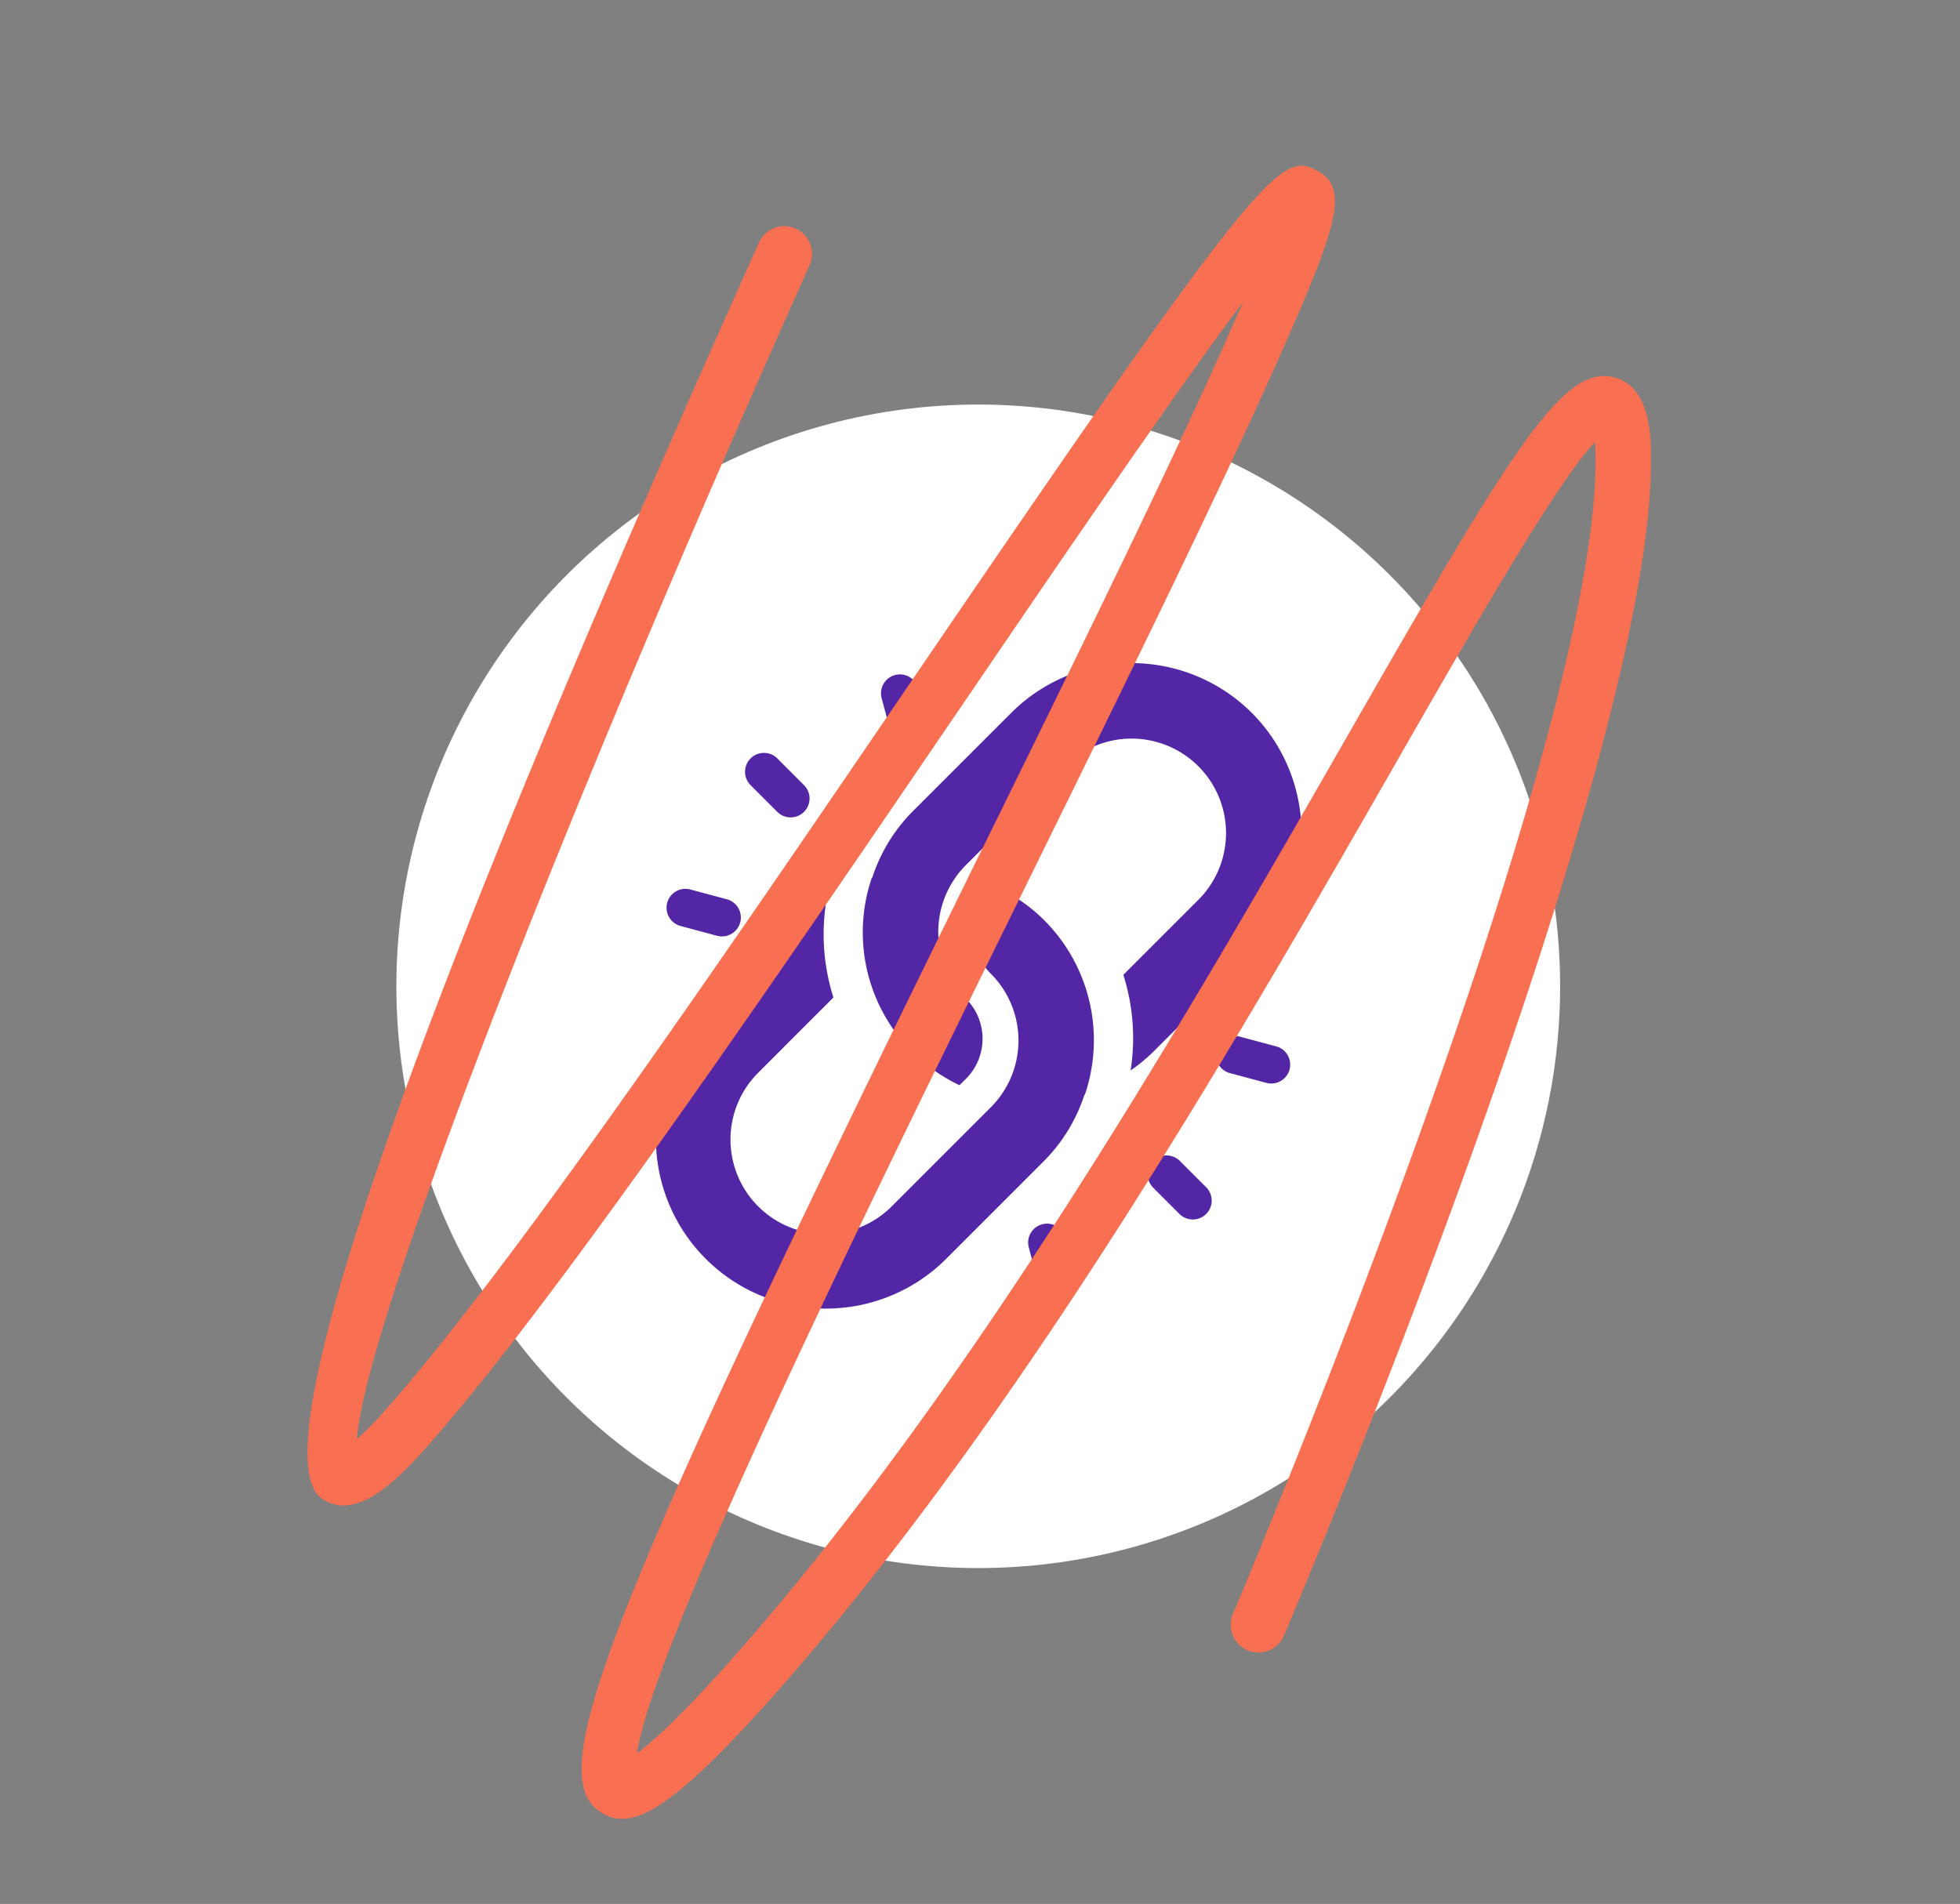
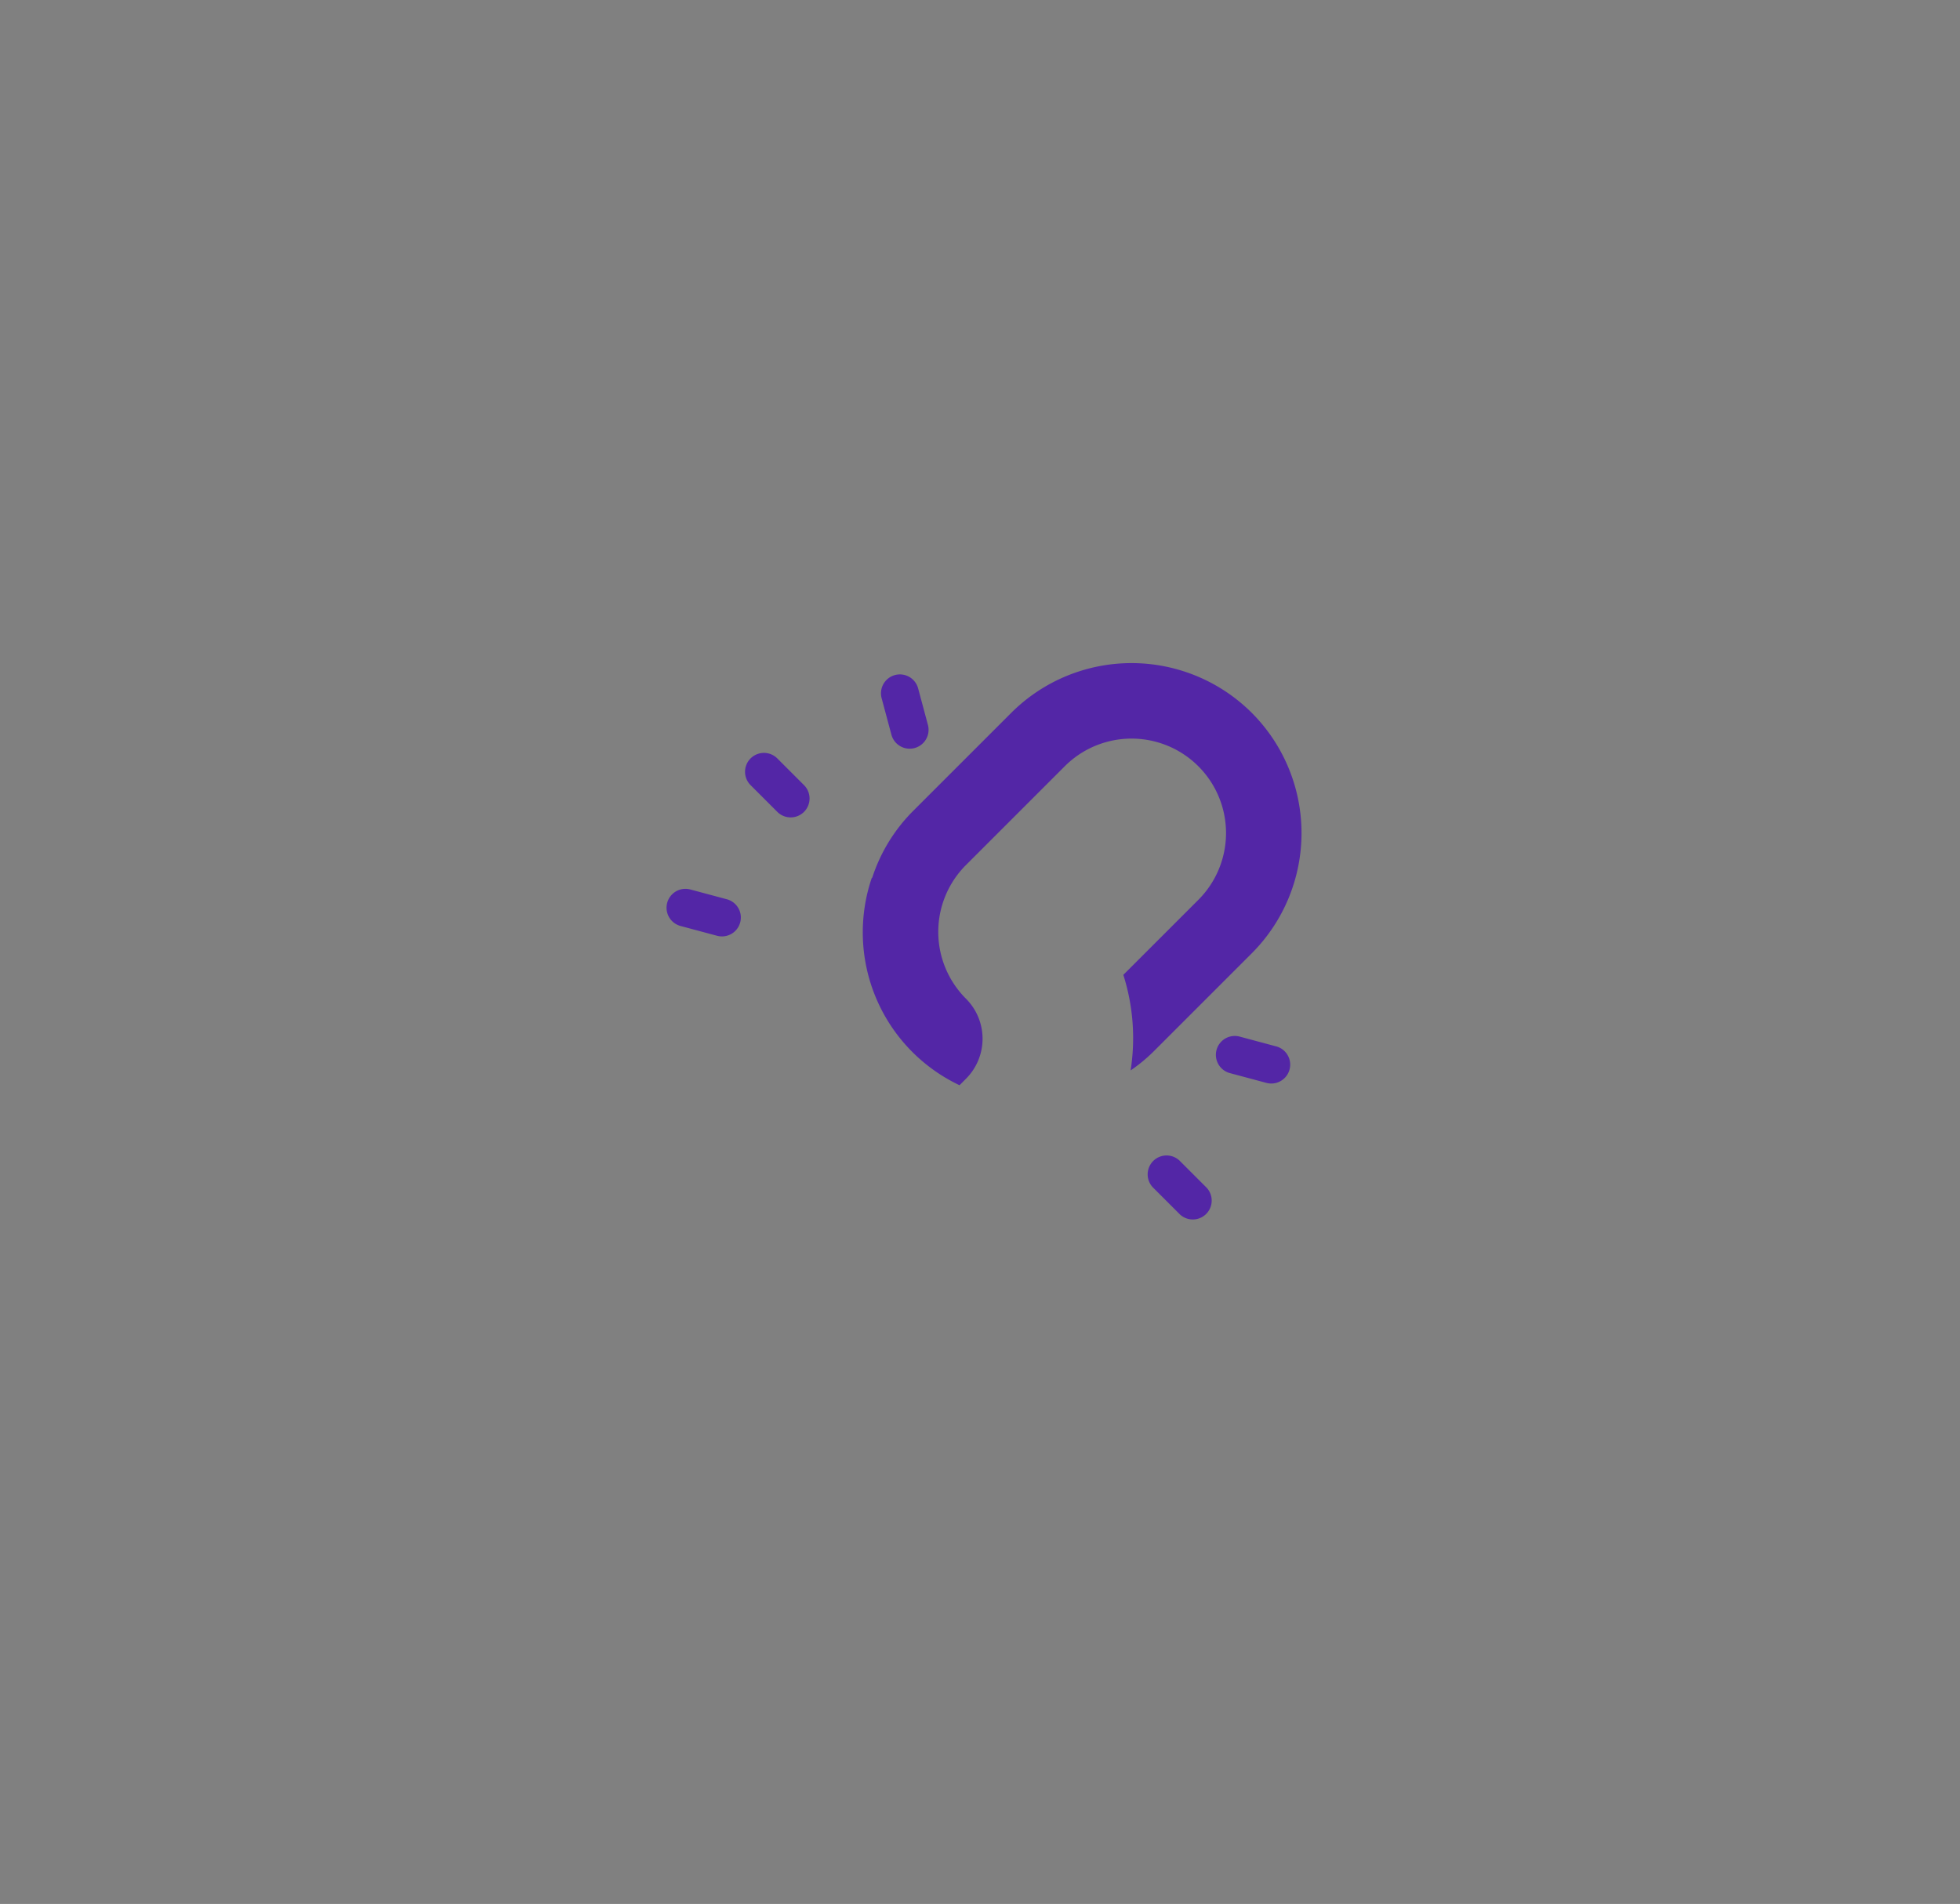
<svg xmlns="http://www.w3.org/2000/svg" width="212.214" height="206.18" viewBox="0 0 212.214 206.18">
  <rect x="0" y="0" width="212.214" height="206.18" fill="#808080" stroke="none" />
  <g transform="translate(-854.083 -17582.191)">
-     <circle cx="63" cy="63" r="63" transform="translate(897 17626)" fill="#fff" />
    <g transform="translate(924.997 17654)">
      <g transform="translate(22.517 0)">
        <g transform="translate(0 0)">
          <path d="M205.8,5.384a18.433,18.433,0,0,0-26.039,0l-10.7,10.7a18.171,18.171,0,0,0-4.354,7.157c-.016.005-.032.014-.049.019a18.323,18.323,0,0,0,9.5,22.451l.694-.694a6.129,6.129,0,0,0,0-8.68,10.233,10.233,0,0,1,0-14.466l10.7-10.7a10.229,10.229,0,0,1,14.466,14.466l-8.123,8.123a22.591,22.591,0,0,1,.788,10.348,17.726,17.726,0,0,0,2.423-1.986l10.7-10.7A18.432,18.432,0,0,0,205.8,5.384Z" transform="translate(-163.7 0)" fill="#5326a6" />
        </g>
      </g>
      <g transform="translate(0.003 24.292)">
        <g transform="translate(0)">
-           <path d="M42.151,180.3a17.506,17.506,0,0,0-5.121-3.559l-.666.666a6.129,6.129,0,0,0,0,8.68,10.233,10.233,0,0,1,0,14.466L25.64,211.281a10.229,10.229,0,0,1-14.466-14.466l8.15-8.151a22.592,22.592,0,0,1-.788-10.348,17.751,17.751,0,0,0-2.423,1.986L5.387,191.028a18.413,18.413,0,0,0,26.039,26.039l10.725-10.726a18.172,18.172,0,0,0,4.355-7.157c.016-.005.032-.014.049-.019A18.368,18.368,0,0,0,42.151,180.3Z" transform="translate(-0.003 -176.744)" fill="#5326a6" />
-         </g>
+           </g>
      </g>
      <g transform="translate(53.32 53.291)">
        <path d="M396.022,392.93l-2.893-2.893a2.046,2.046,0,0,0-2.893,2.893l2.893,2.893a2.046,2.046,0,0,0,2.893-2.893Z" transform="translate(-389.636 -389.437)" fill="#5326a6" />
      </g>
      <g transform="translate(9.726 9.696)">
        <path d="M77.706,74.614l-2.893-2.893a2.046,2.046,0,0,0-2.893,2.893l2.893,2.893a2.046,2.046,0,1,0,2.893-2.893Z" transform="translate(-71.319 -71.121)" fill="#5326a6" />
      </g>
      <g transform="translate(60.733 40.376)">
        <path d="M450.534,296.385l-3.953-1.06a2.046,2.046,0,0,0-1.059,3.953l3.953,1.059a2.046,2.046,0,0,0,1.059-3.953Z" transform="translate(-444.005 -295.255)" fill="#5326a6" />
      </g>
      <g transform="translate(1.254 24.444)">
        <path d="M15.708,179.878l-3.953-1.06a2.046,2.046,0,0,0-1.059,3.953l3.953,1.06a2.046,2.046,0,0,0,1.059-3.953Z" transform="translate(-9.179 -178.748)" fill="#5326a6" />
      </g>
      <g transform="translate(40.406 60.702)">
-         <path d="M300.536,449.271l-1.059-3.953a2.046,2.046,0,1,0-3.953,1.059l1.06,3.953a2.046,2.046,0,1,0,3.953-1.06Z" transform="translate(-295.454 -443.801)" fill="#5326a6" />
-       </g>
+         </g>
      <g transform="translate(24.473 1.224)">
        <path d="M184.027,14.452l-1.06-3.953a2.046,2.046,0,1,0-3.953,1.059l1.06,3.953a2.046,2.046,0,0,0,3.953-1.059Z" transform="translate(-178.945 -8.983)" fill="#5326a6" />
      </g>
    </g>
-     <path d="M-5459.528-6886.044a2.989,2.989,0,0,1-1.928-.7,3,3,0,0,1-.368-4.227c.641-.764,64.235-76.729,73.963-107.619.3-.953.5-1.7.622-2.288-5.3,3.035-18.11,15.054-30.547,26.724-24.581,23.065-58.245,54.654-92.146,75.832-16.717,10.444-21.221,10.8-23.683,7.8-4.731-5.759,6.9-20.335,69.143-86.645,17.836-19,34.683-36.95,45.254-49.379-10.316,7.57-26.833,20.82-41.978,32.97-28.293,22.7-60.362,48.422-78.544,59.621-4.993,3.076-9.988,5.478-12.7,2.276-5.443-6.431,23.146-45.569,84.97-116.328a3,3,0,0,1,4.233-.285,3,3,0,0,1,.285,4.233c-39.012,44.648-79.153,94.7-84.038,107.243a37.394,37.394,0,0,0,4.1-2.248c17.865-11,49.779-36.605,77.936-59.193,52.427-42.057,54.443-42.711,57.626-39.436,2.511,2.583.485,5.851-7.309,15.017-10.666,12.542-27.568,30.55-45.464,49.615-26.715,28.46-62.6,66.693-67.847,77.656,2.181-.779,6.5-2.806,14.833-8.01,33.4-20.866,66.819-52.223,91.219-75.118,26.138-24.526,33.893-31.461,38.758-28.4,3.5,2.2,1.808,7.564,1,10.142-10.085,32.025-72.441,106.52-75.091,109.675A2.993,2.993,0,0,1-5459.528-6886.044Z" transform="translate(8225.468 22749.961) rotate(-17)" fill="#f86f51" />
  </g>
</svg>